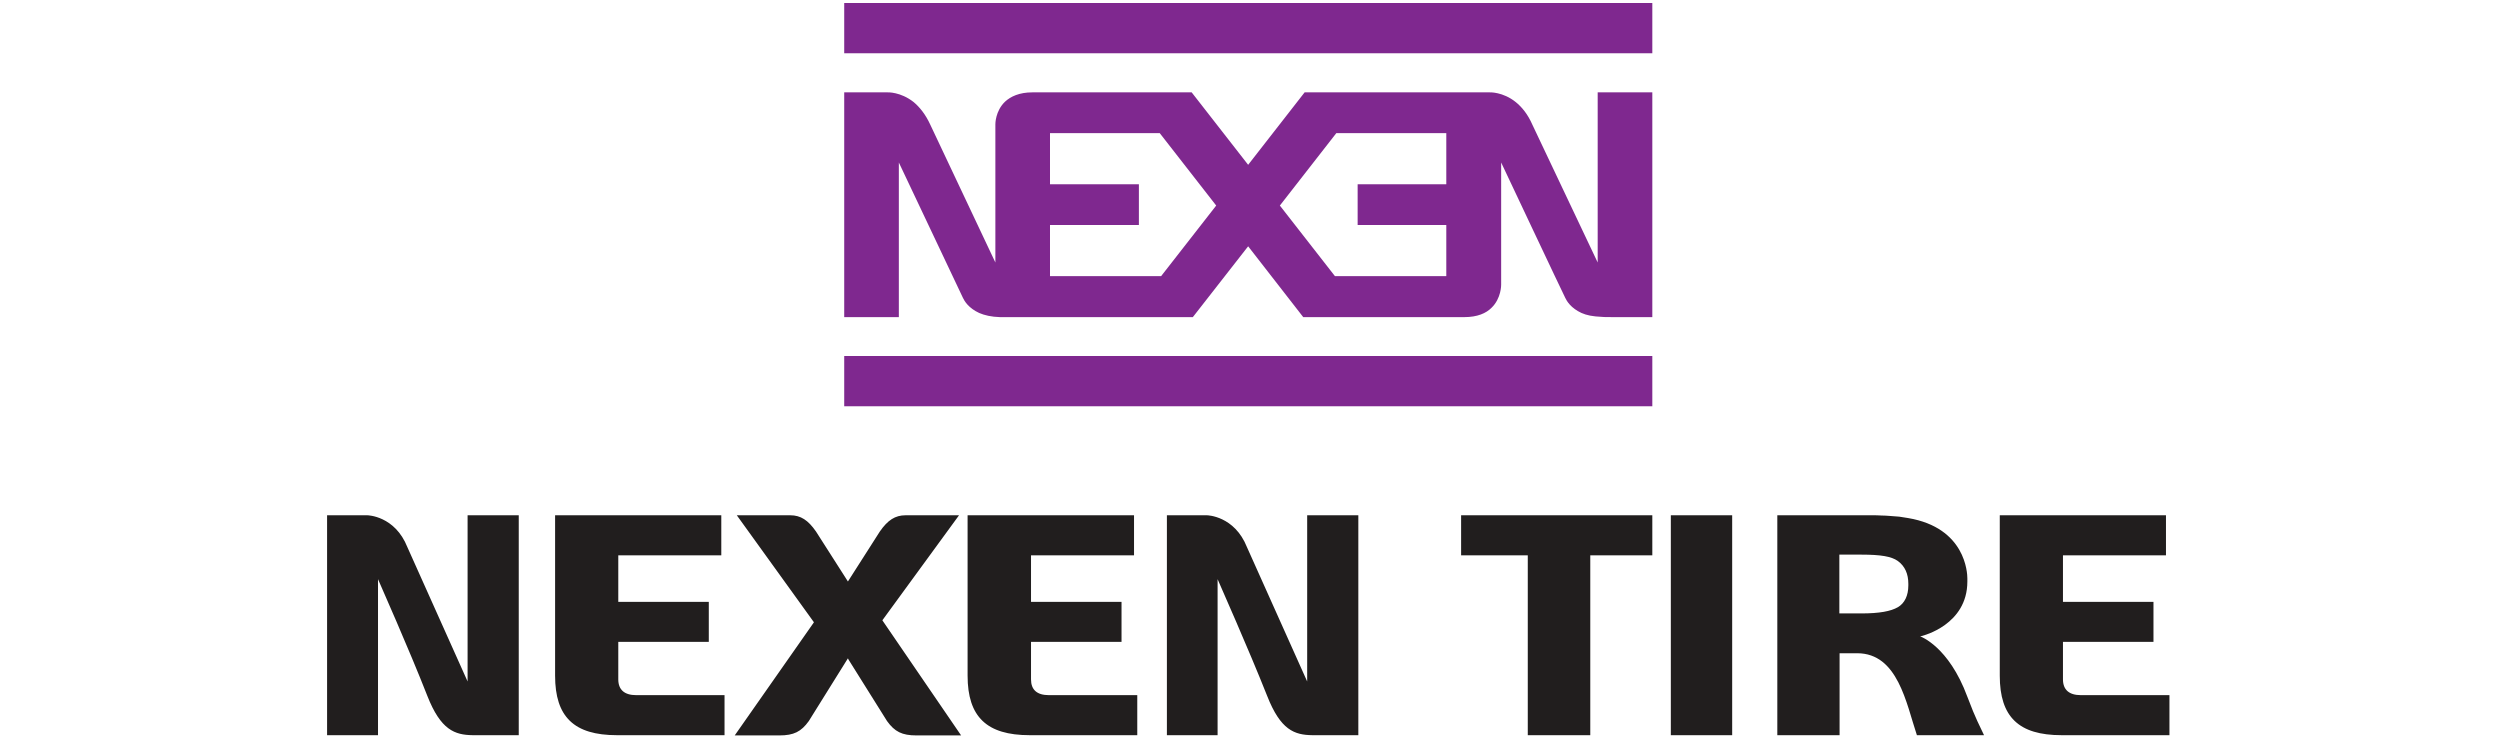
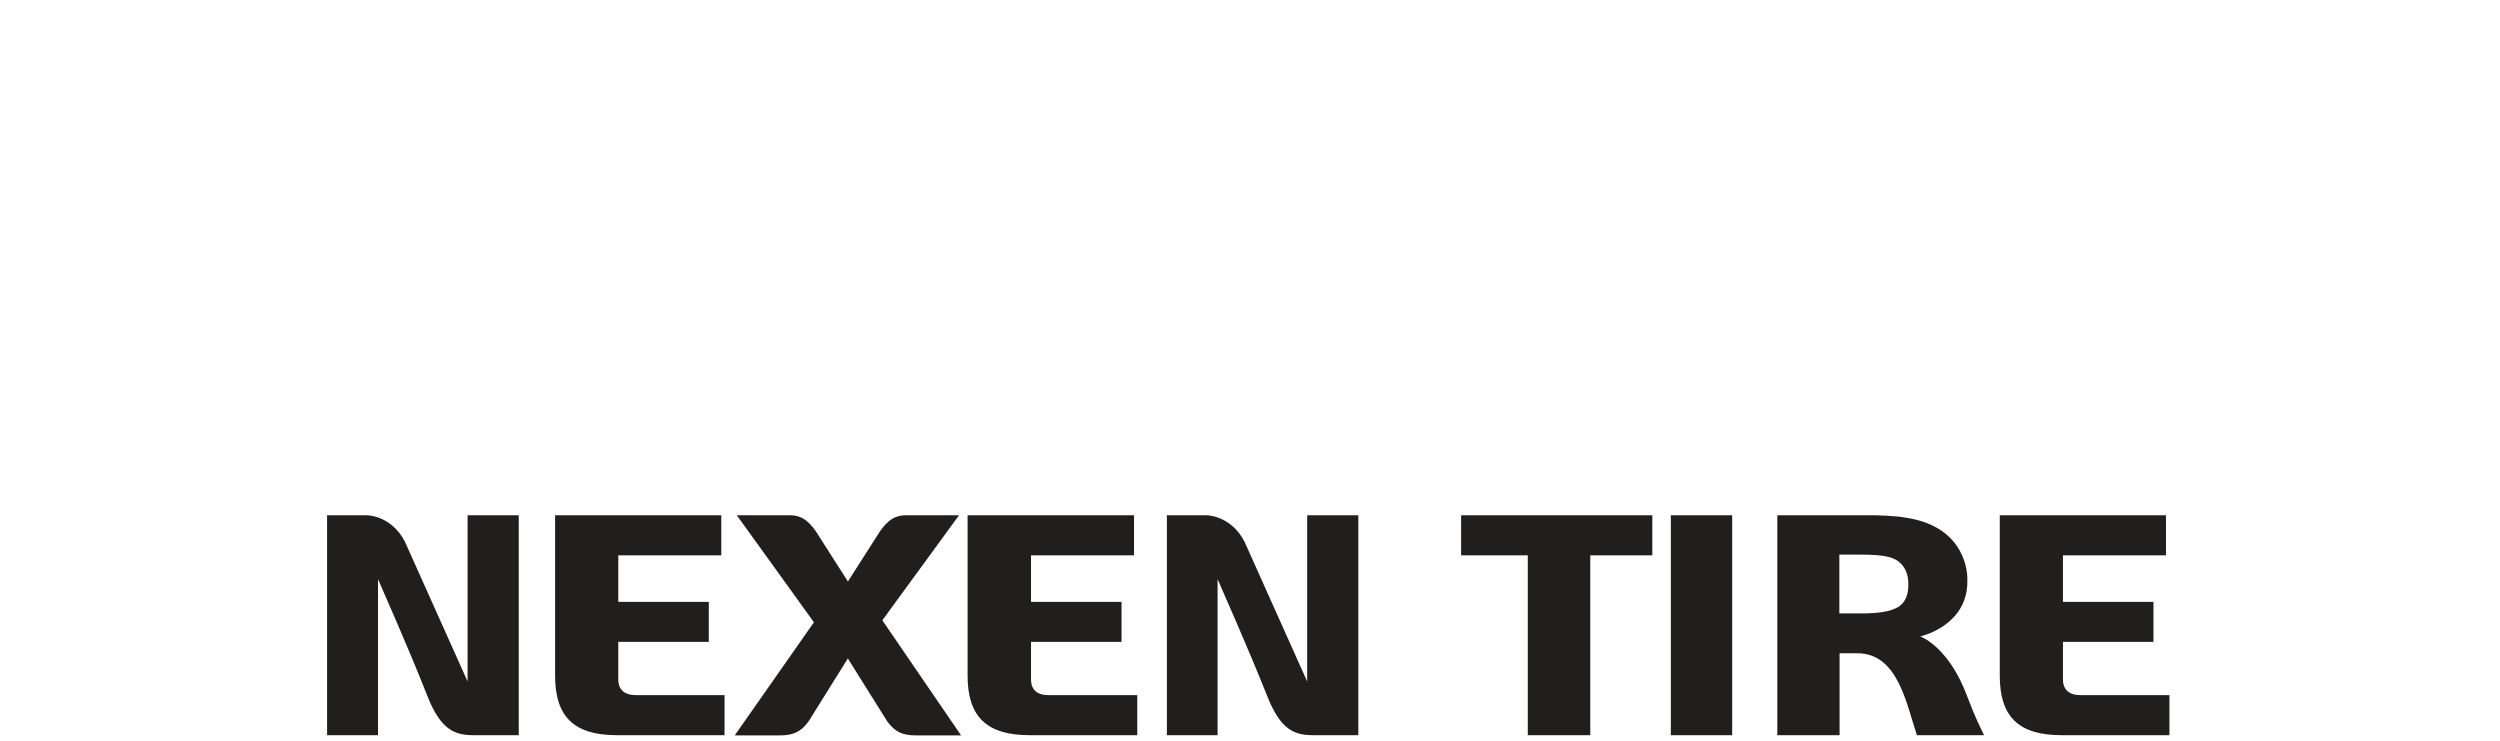
<svg xmlns="http://www.w3.org/2000/svg" viewBox="0 0 108 32" width="108" height="32">
  <style>
		tspan { white-space:pre }
		.shp0 { fill: #211e1e } 
		.shp1 { fill: #7f288f } 
	</style>
  <path id="Layer" fill-rule="evenodd" class="shp0" d="M26.71 29.35C26.71 29.8 26.98 30.03 27.48 30.03L31.3 30.03L31.3 31.76L26.65 31.76C24.8 31.76 23.98 30.97 23.98 29.19L23.98 22.26L31.16 22.26L31.16 23.99L26.71 23.99L26.71 26L30.62 26L30.62 27.73L26.71 27.73M44.54 29.35C44.54 29.8 44.8 30.03 45.31 30.03L49.13 30.03L49.13 31.76L44.48 31.76C42.63 31.76 41.8 30.97 41.8 29.19L41.8 22.26L48.99 22.26L48.99 23.99L44.54 23.99L44.54 26L48.45 26L48.45 27.73L44.54 27.73L44.54 29.35ZM89.12 29.35C89.12 29.8 89.39 30.03 89.89 30.03L93.72 30.03L93.72 31.76L89.06 31.76C87.21 31.76 86.39 30.97 86.39 29.19L86.39 22.26L93.57 22.26L93.57 23.99L89.12 23.99L89.12 26L93.03 26L93.03 27.73L89.12 27.73L89.12 29.35ZM72.18 22.26L74.83 22.26L74.83 31.76L72.18 31.76L72.18 22.26ZM82.95 27.49C82.95 27.49 84.18 27.91 84.99 30.1C85.37 31.11 85.52 31.34 85.71 31.76L82.81 31.76C82.35 30.39 81.99 28.22 80.23 28.22L79.47 28.22L79.47 31.76L76.78 31.76L76.78 22.26L80.89 22.26C81.02 22.26 81.14 22.26 81.27 22.27C81.4 22.27 81.53 22.28 81.66 22.29C81.79 22.3 81.92 22.31 82.05 22.32C82.18 22.34 82.3 22.36 82.43 22.38C84.92 22.8 84.99 24.76 84.99 24.99L84.99 25.12C84.99 27 83.06 27.46 83.04 27.47L82.95 27.49ZM82.44 25.22C82.44 24.8 82.3 24.46 81.98 24.23C81.71 24.04 81.26 23.96 80.41 23.96L79.46 23.96L79.46 26.5L80.41 26.5C81.18 26.5 81.68 26.41 81.99 26.23C82.28 26.06 82.44 25.73 82.44 25.29L82.44 25.22ZM66 23.99L63.12 23.99L63.12 22.26L71.38 22.26L71.38 23.99L68.7 23.99L68.7 31.76L66 31.76L66 23.99ZM20.2 29.44L20.2 22.26L22.41 22.26L22.41 31.76L20.42 31.76C19.65 31.75 19.04 31.54 18.46 30.06C17.66 28.02 16.41 25.21 16.4 25.18L16.33 25.02L16.33 31.76L14.13 31.76L14.13 22.26L15.87 22.26C15.88 22.26 17.06 22.28 17.6 23.64L20.2 29.44ZM56.47 29.44L56.47 22.26L58.68 22.26L58.68 31.76L56.69 31.76C55.92 31.75 55.32 31.54 54.74 30.06C53.93 28.02 52.68 25.21 52.67 25.18L52.6 25.02L52.6 31.76L50.41 31.76L50.41 22.26L52.14 22.26C52.15 22.26 53.33 22.28 53.87 23.64L56.47 29.44ZM38.12 26.8L41.52 31.77L39.59 31.77C38.97 31.77 38.65 31.61 38.32 31.15L36.66 28.5L36.63 28.44L34.94 31.15C34.61 31.61 34.29 31.77 33.67 31.77L31.74 31.77L35.15 26.9L35.16 26.88L31.83 22.26L34.14 22.26C34.59 22.26 34.91 22.47 35.25 22.96L36.63 25.12L38.01 22.96C38.35 22.47 38.67 22.26 39.12 22.26L41.43 22.26L38.13 26.78L38.12 26.8Z" />
-   <path id="Layer" fill-rule="evenodd" class="shp1" d="M36.47 0.13L71.38 0.13L71.38 2.3L36.47 2.3L36.47 0.13ZM36.47 15.38L71.38 15.38L71.38 17.55L36.47 17.55L36.47 15.38ZM71.38 3.99L71.38 13.7L70.23 13.7C69.71 13.7 69.22 13.7 69.22 13.69C68.78 13.67 68.55 13.62 68.32 13.52C67.86 13.31 67.68 13 67.62 12.87C67.52 12.68 64.85 7.02 64.85 7.02L64.85 12.3C64.85 12.3 64.86 12.89 64.43 13.3C64.2 13.53 63.83 13.7 63.25 13.7L62.49 13.7L56.3 13.7L53.92 10.64L51.53 13.7L43.2 13.7C42.83 13.69 42.53 13.62 42.3 13.52C41.84 13.31 41.66 13 41.6 12.87C41.51 12.68 38.83 7.02 38.83 7.02L38.83 13.7L36.47 13.7L36.47 3.99L38.34 3.99C38.34 3.99 38.9 3.96 39.47 4.41C39.72 4.62 39.98 4.93 40.19 5.39L43 11.34L43 5.37C43 5.37 42.99 4.8 43.42 4.39C43.66 4.17 44.03 3.99 44.6 3.99L51.48 3.99L53.92 7.12L56.36 3.99L64.35 3.99C64.35 3.99 64.92 3.96 65.48 4.41C65.74 4.62 66 4.93 66.2 5.39L69.02 11.34L69.02 3.99L71.38 3.99ZM52.54 8.88L50.1 5.75L45.36 5.75L45.36 7.96L49.2 7.96L49.2 9.72L45.36 9.72L45.36 11.93L50.16 11.93L52.54 8.88ZM62.48 5.75L57.73 5.75L55.29 8.88L57.67 11.93L62.48 11.93L62.48 9.72L58.65 9.72L58.65 7.96L62.48 7.96L62.48 7.82L62.48 5.75Z" />
</svg>